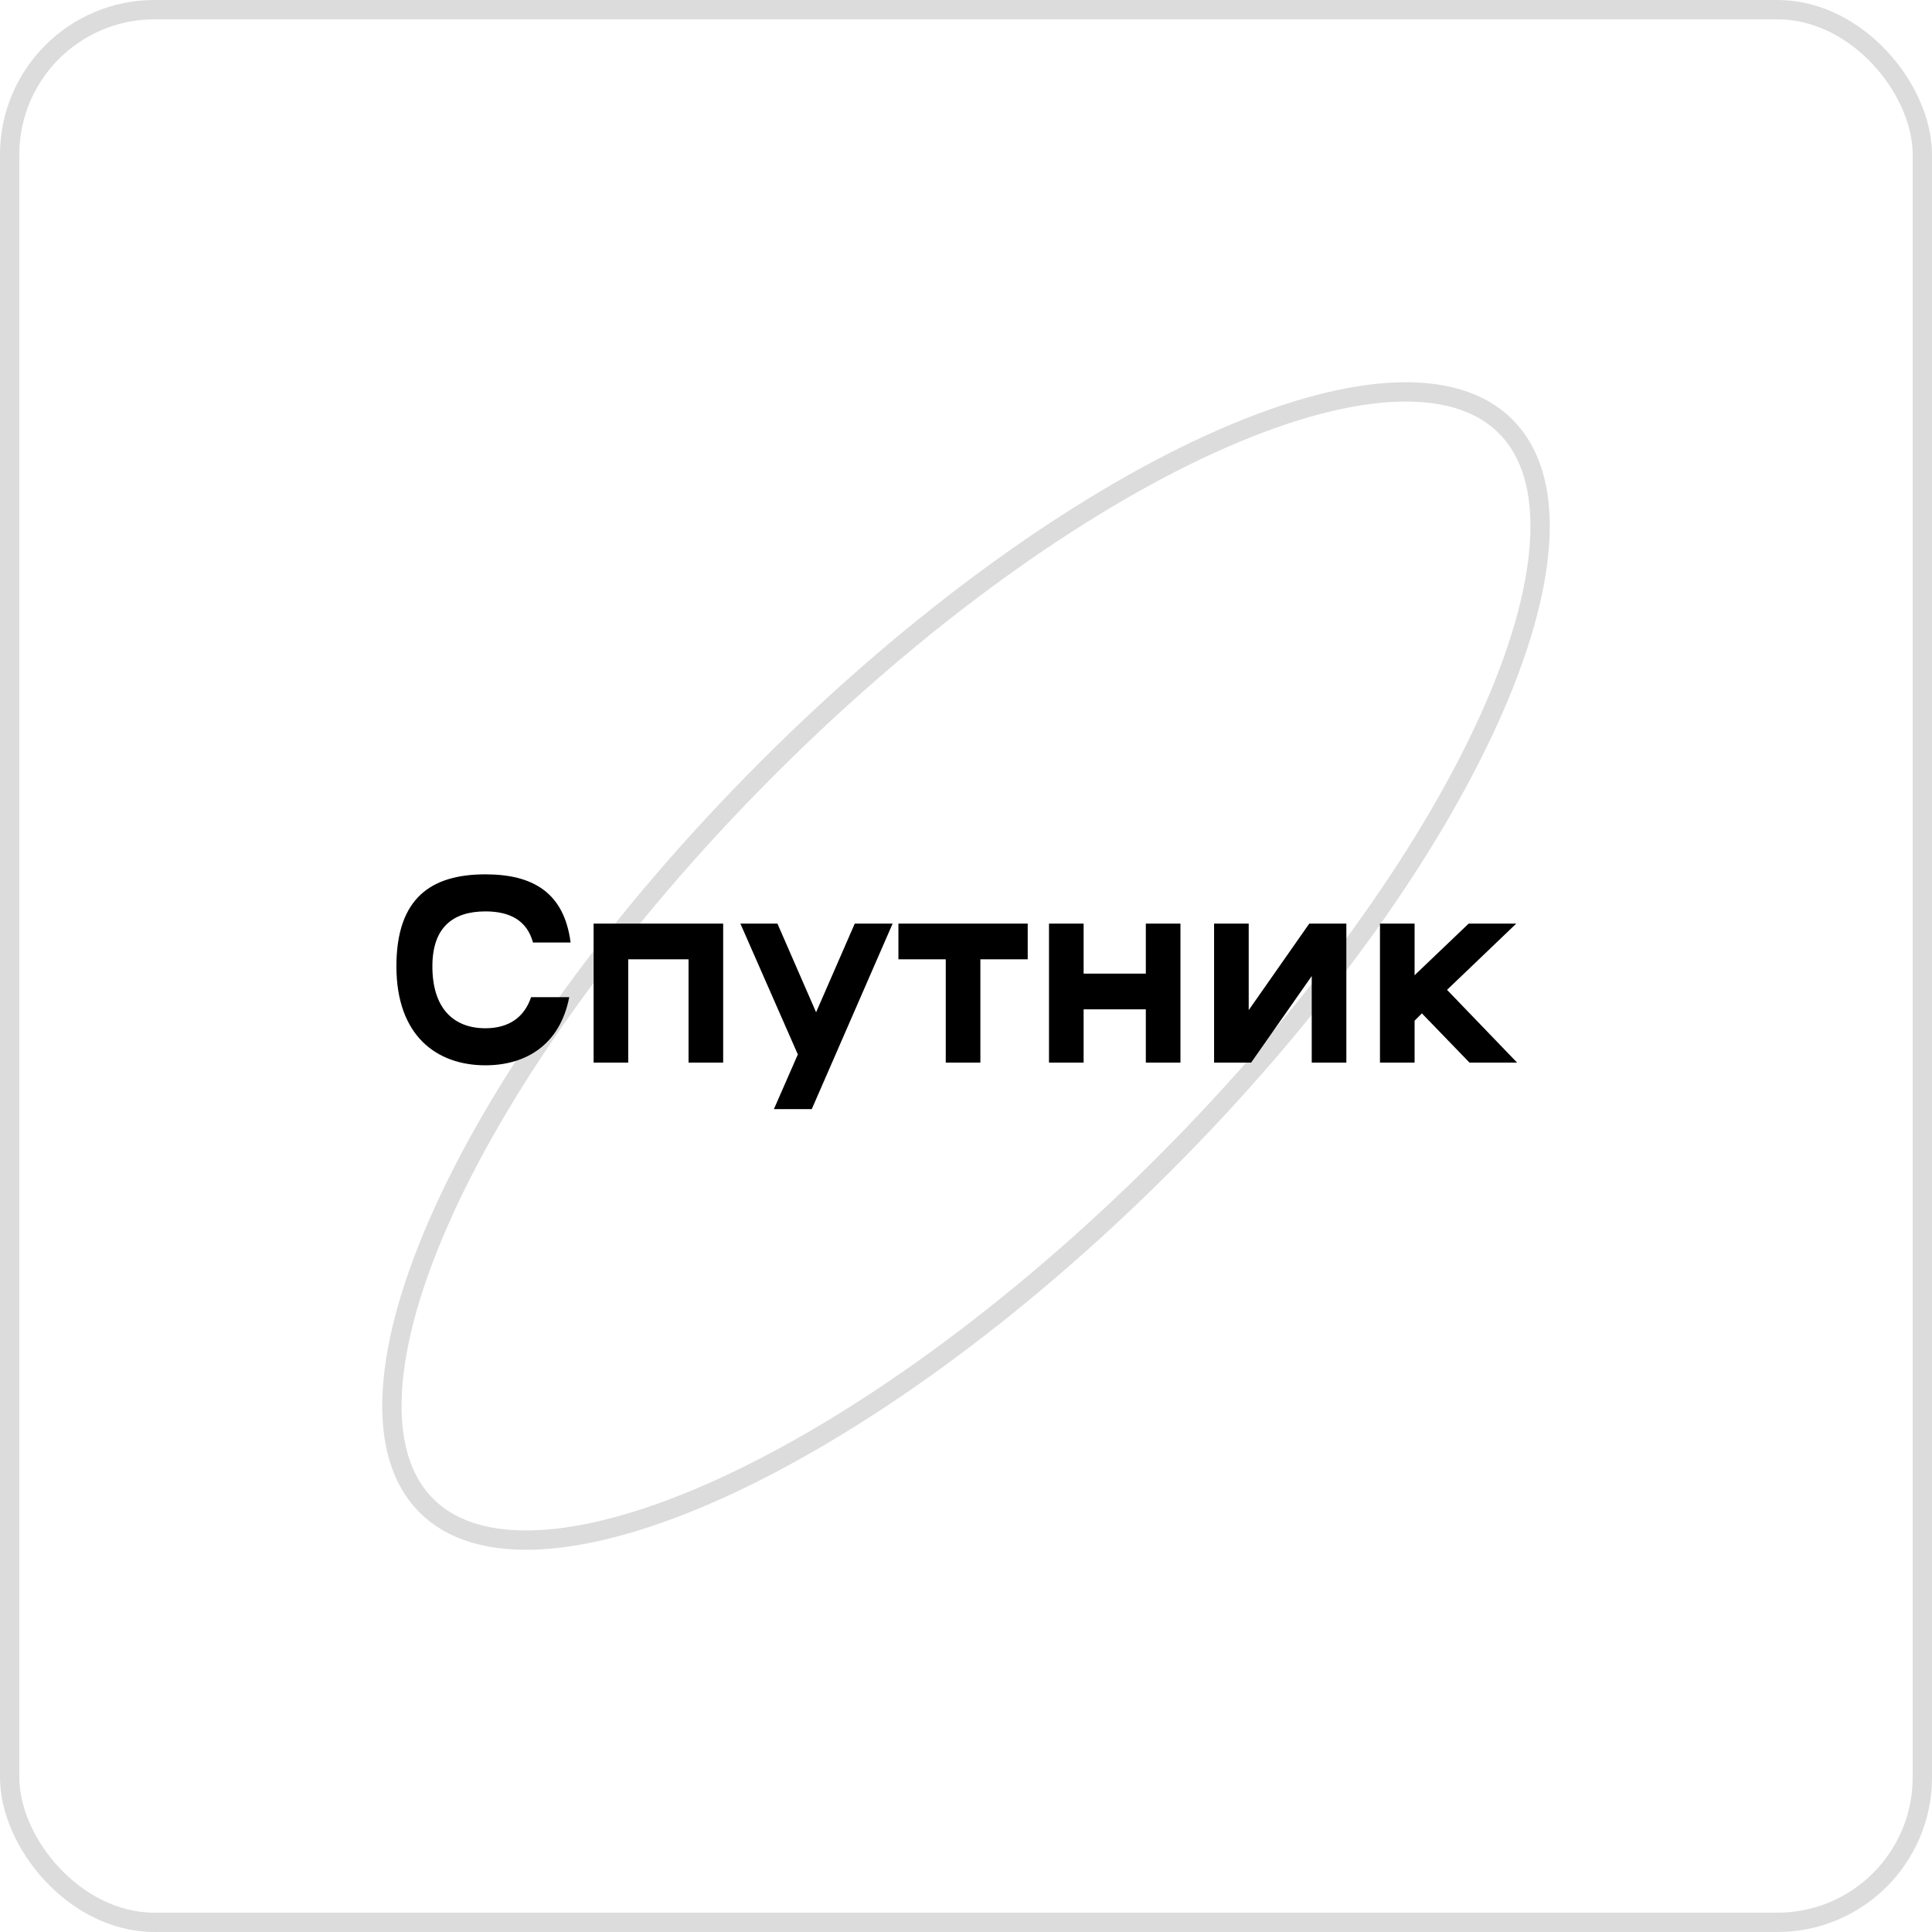
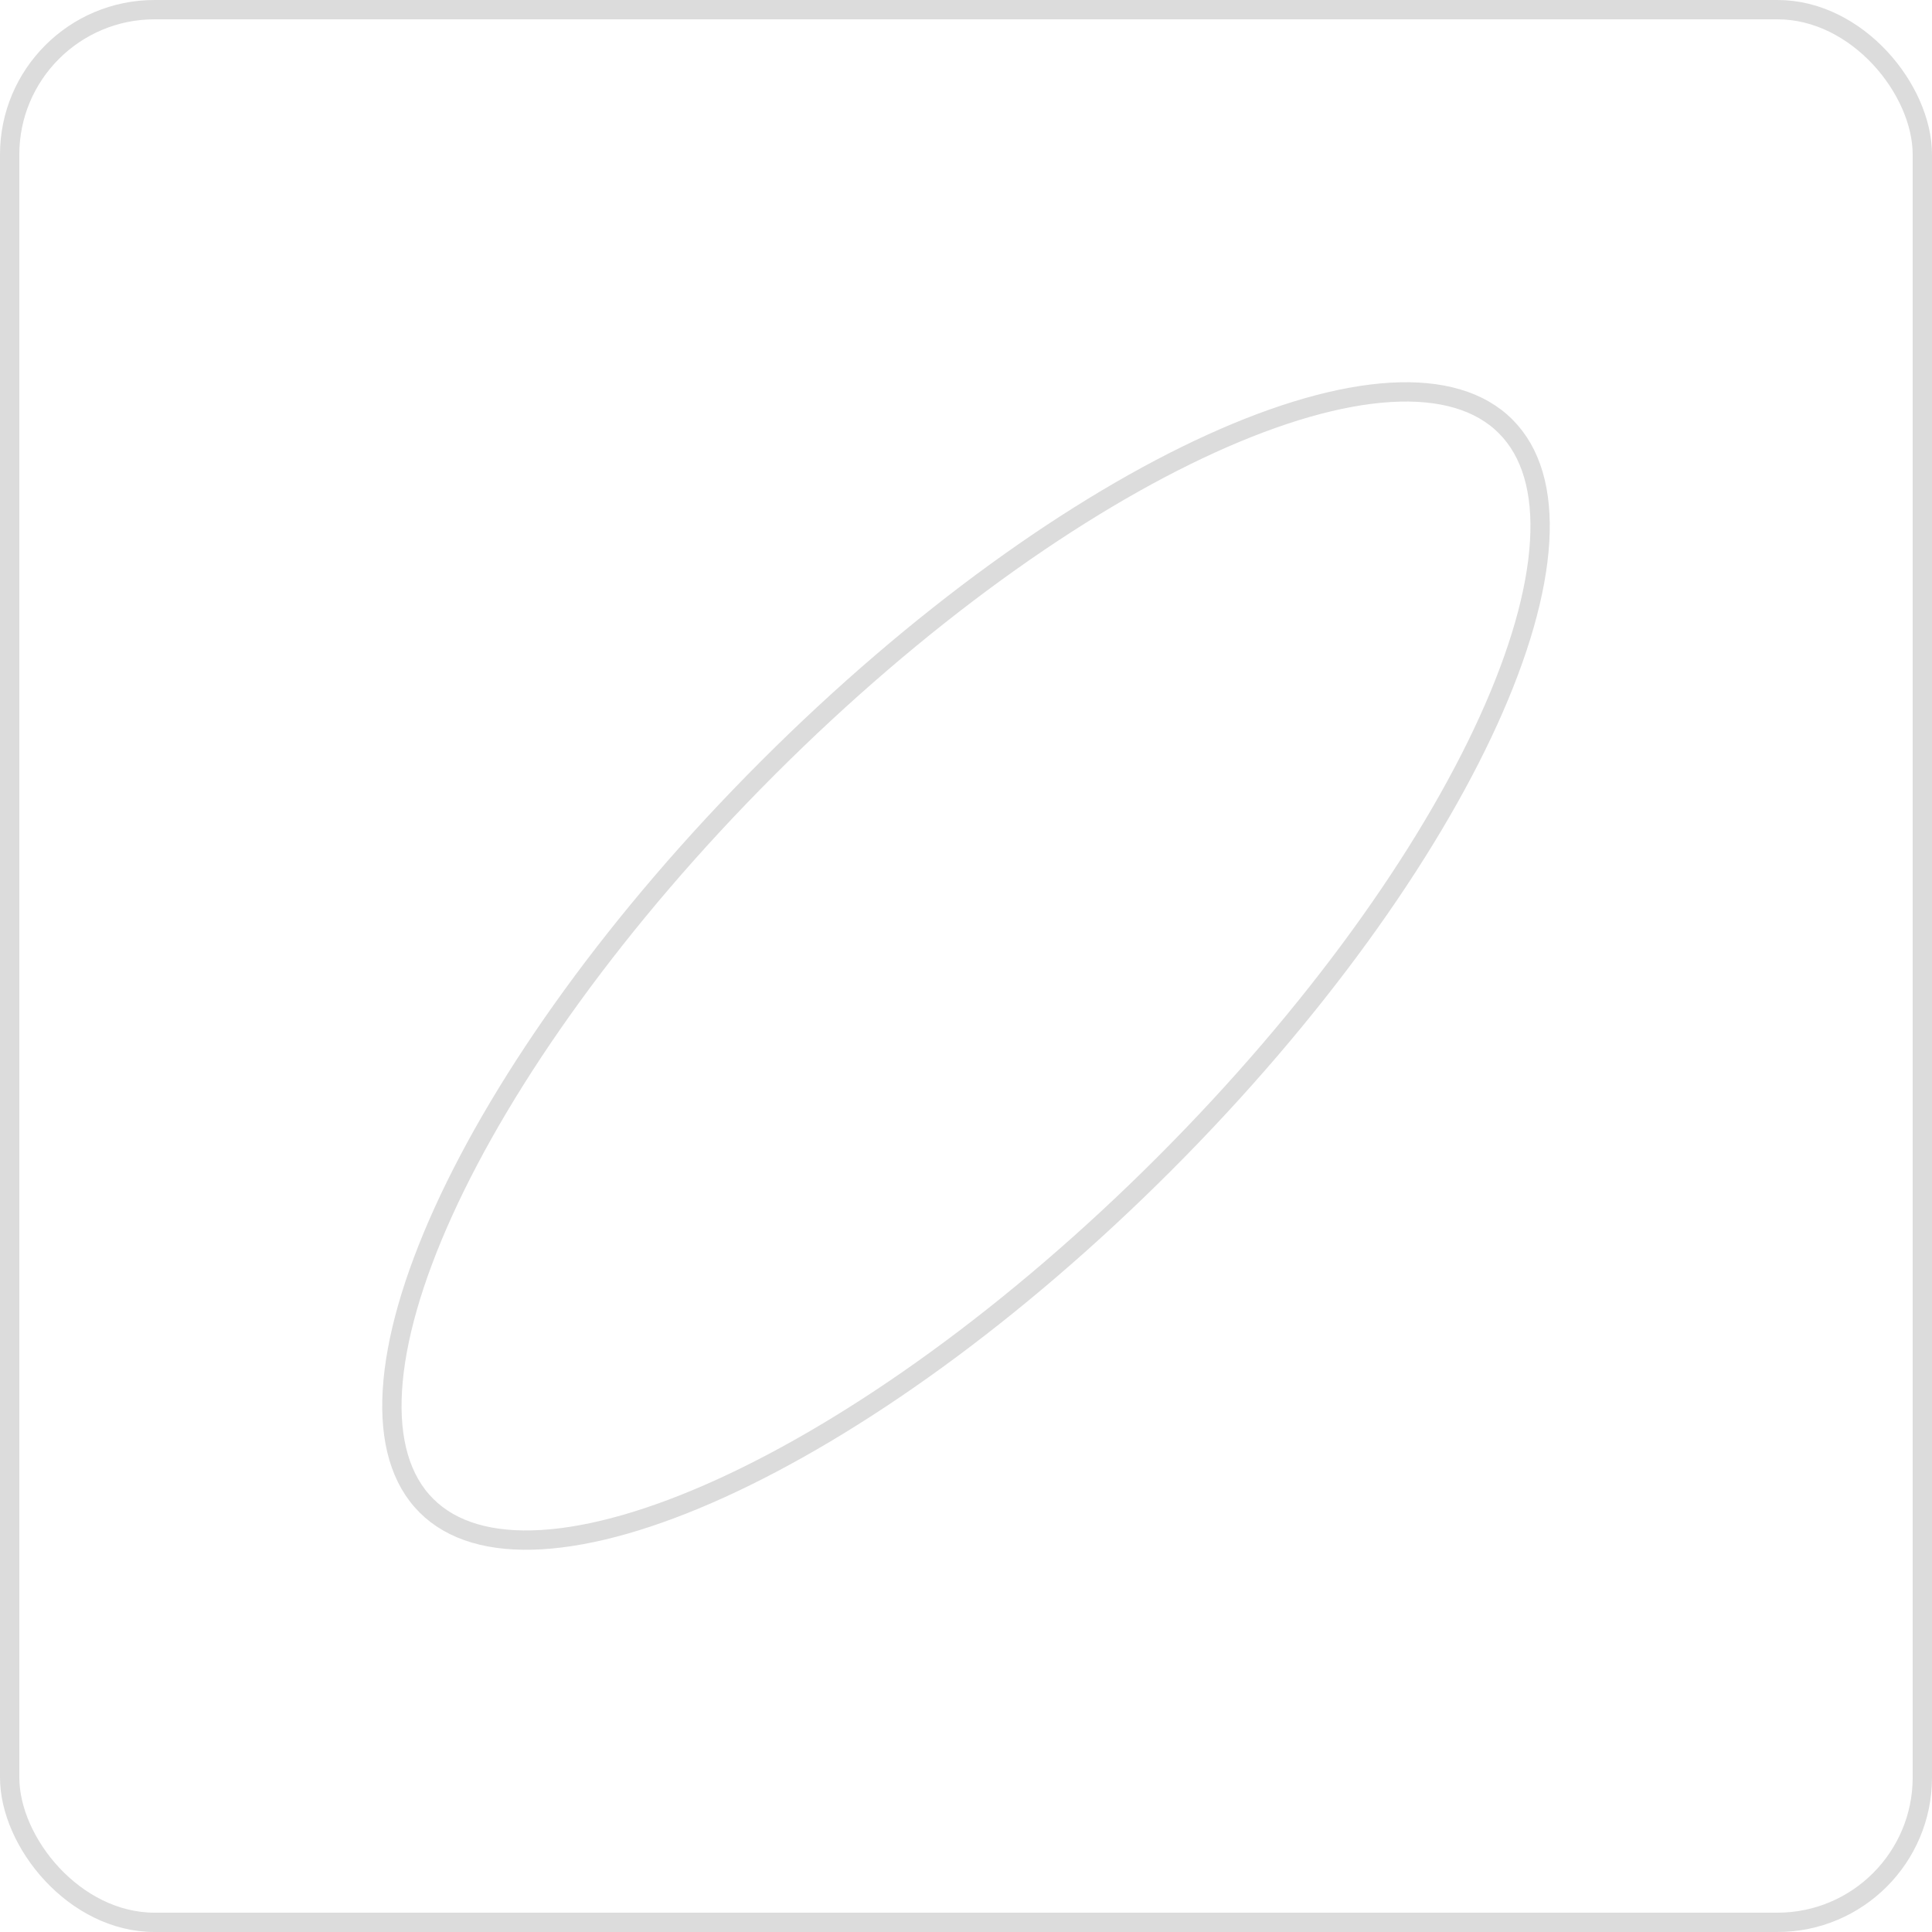
<svg xmlns="http://www.w3.org/2000/svg" width="100" height="100" viewBox="0 0 100 100" fill="none">
  <rect x="0.5" y="0.5" width="99" height="99" rx="7.5" stroke="#DCDCDC" />
  <path d="M60.253 60.253C52.474 68.033 44.264 73.877 37.293 77.045C33.806 78.63 30.654 79.534 28.037 79.691C25.419 79.849 23.396 79.258 22.069 77.931C20.742 76.604 20.152 74.581 20.309 71.963C20.466 69.346 21.37 66.194 22.955 62.707C26.124 55.737 31.968 47.526 39.747 39.747C47.526 31.968 55.736 26.124 62.707 22.955C66.194 21.37 69.346 20.467 71.963 20.309C74.581 20.152 76.604 20.742 77.931 22.07C79.258 23.397 79.849 25.419 79.691 28.037C79.534 30.655 78.63 33.806 77.045 37.293C73.876 44.264 68.032 52.474 60.253 60.253Z" stroke="#DCDCDC" />
-   <path d="M29.534 48.784C29.198 46.18 27.56 45.256 25.124 45.256C22.338 45.256 20.518 46.46 20.518 50.016C20.518 53.628 22.618 55.14 25.124 55.14C27.224 55.14 28.988 54.076 29.464 51.612H27.49C27.126 52.69 26.3 53.222 25.124 53.222C23.458 53.222 22.38 52.172 22.38 50.016C22.38 48.014 23.43 47.174 25.124 47.174C26.426 47.174 27.28 47.664 27.588 48.784H29.534ZM30.725 47.804V55H32.517V49.652H35.639V55H37.431V47.804H30.725ZM41.289 54.594L40.057 57.408H42.017L46.203 47.804H44.243L42.241 52.396L40.239 47.804H38.321L41.303 54.594H41.289ZM46.502 49.652H48.952V55H50.744V49.652H53.194V47.804H46.502V49.652ZM59.308 47.804V50.394H56.088V47.804H54.296V55H56.088V52.242H59.308V55H61.1V47.804H59.308ZM64.759 55L67.895 50.52V55H69.687V47.804H67.769L64.633 52.284V47.804H62.841V55H64.759ZM73.219 47.804H71.427V55H73.219V52.83L73.597 52.452L76.061 55H78.525L74.899 51.234L78.483 47.804H76.019L73.219 50.478V47.804Z" fill="black" />
</svg>